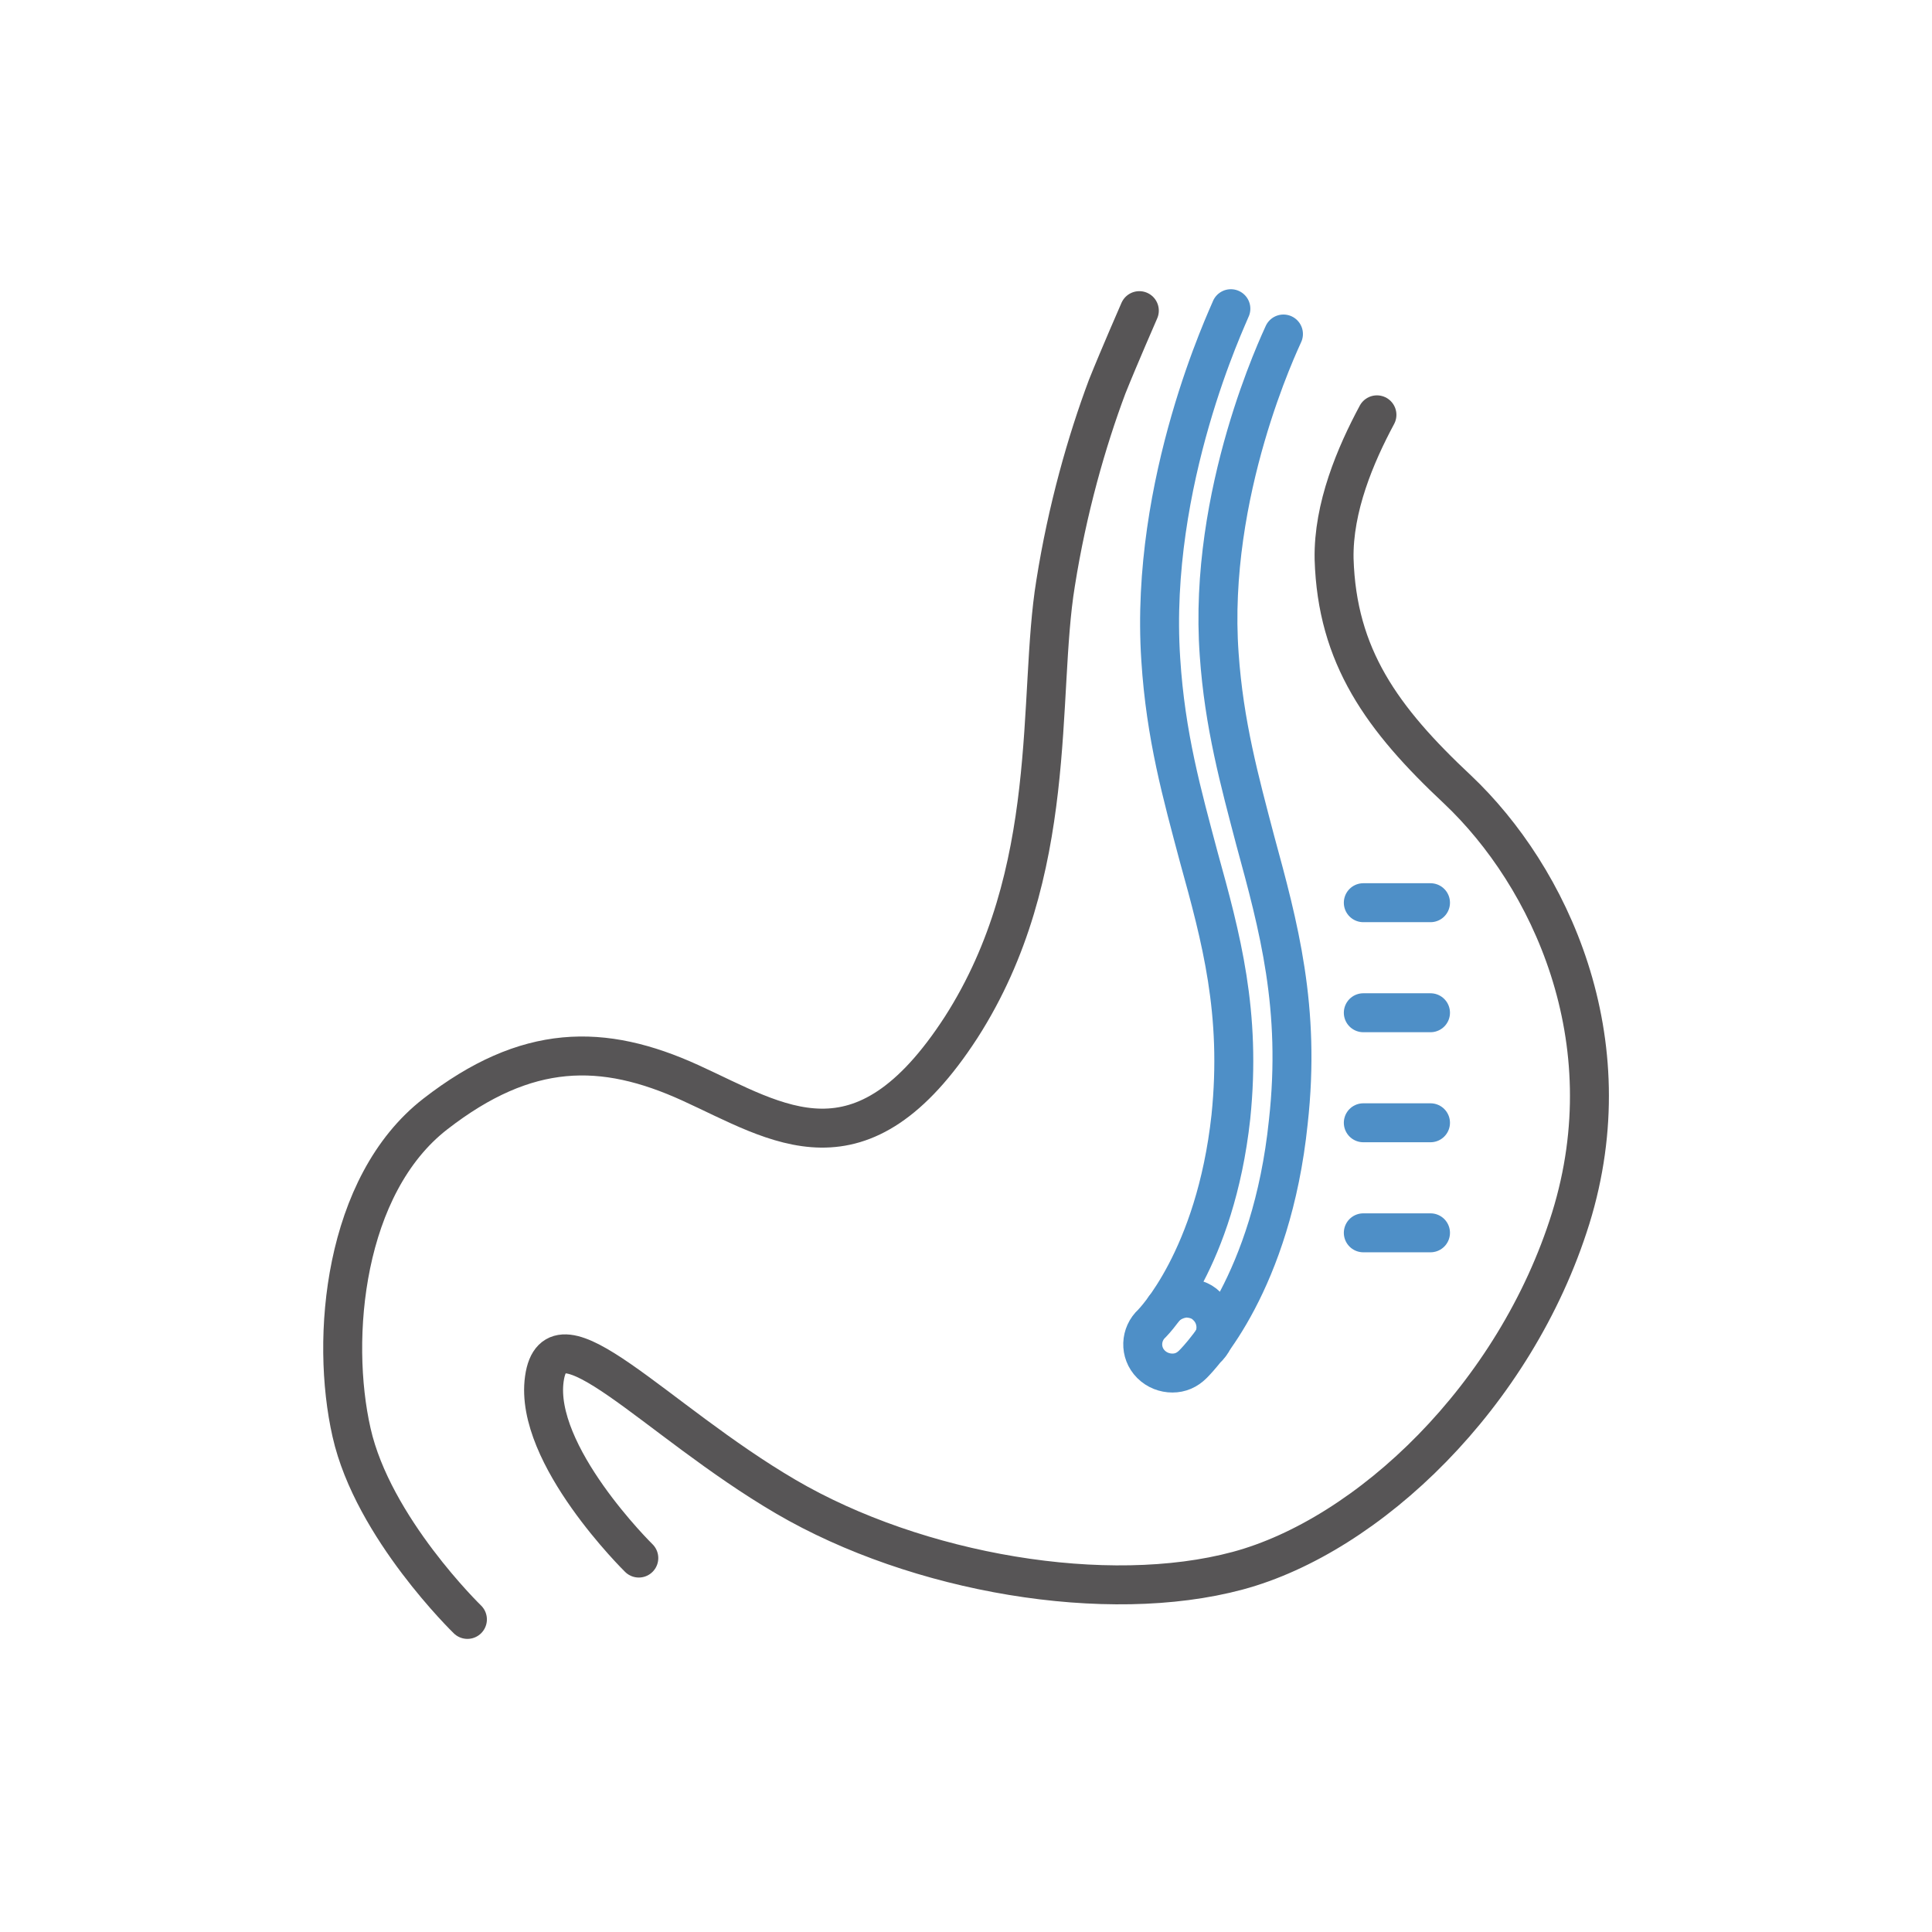
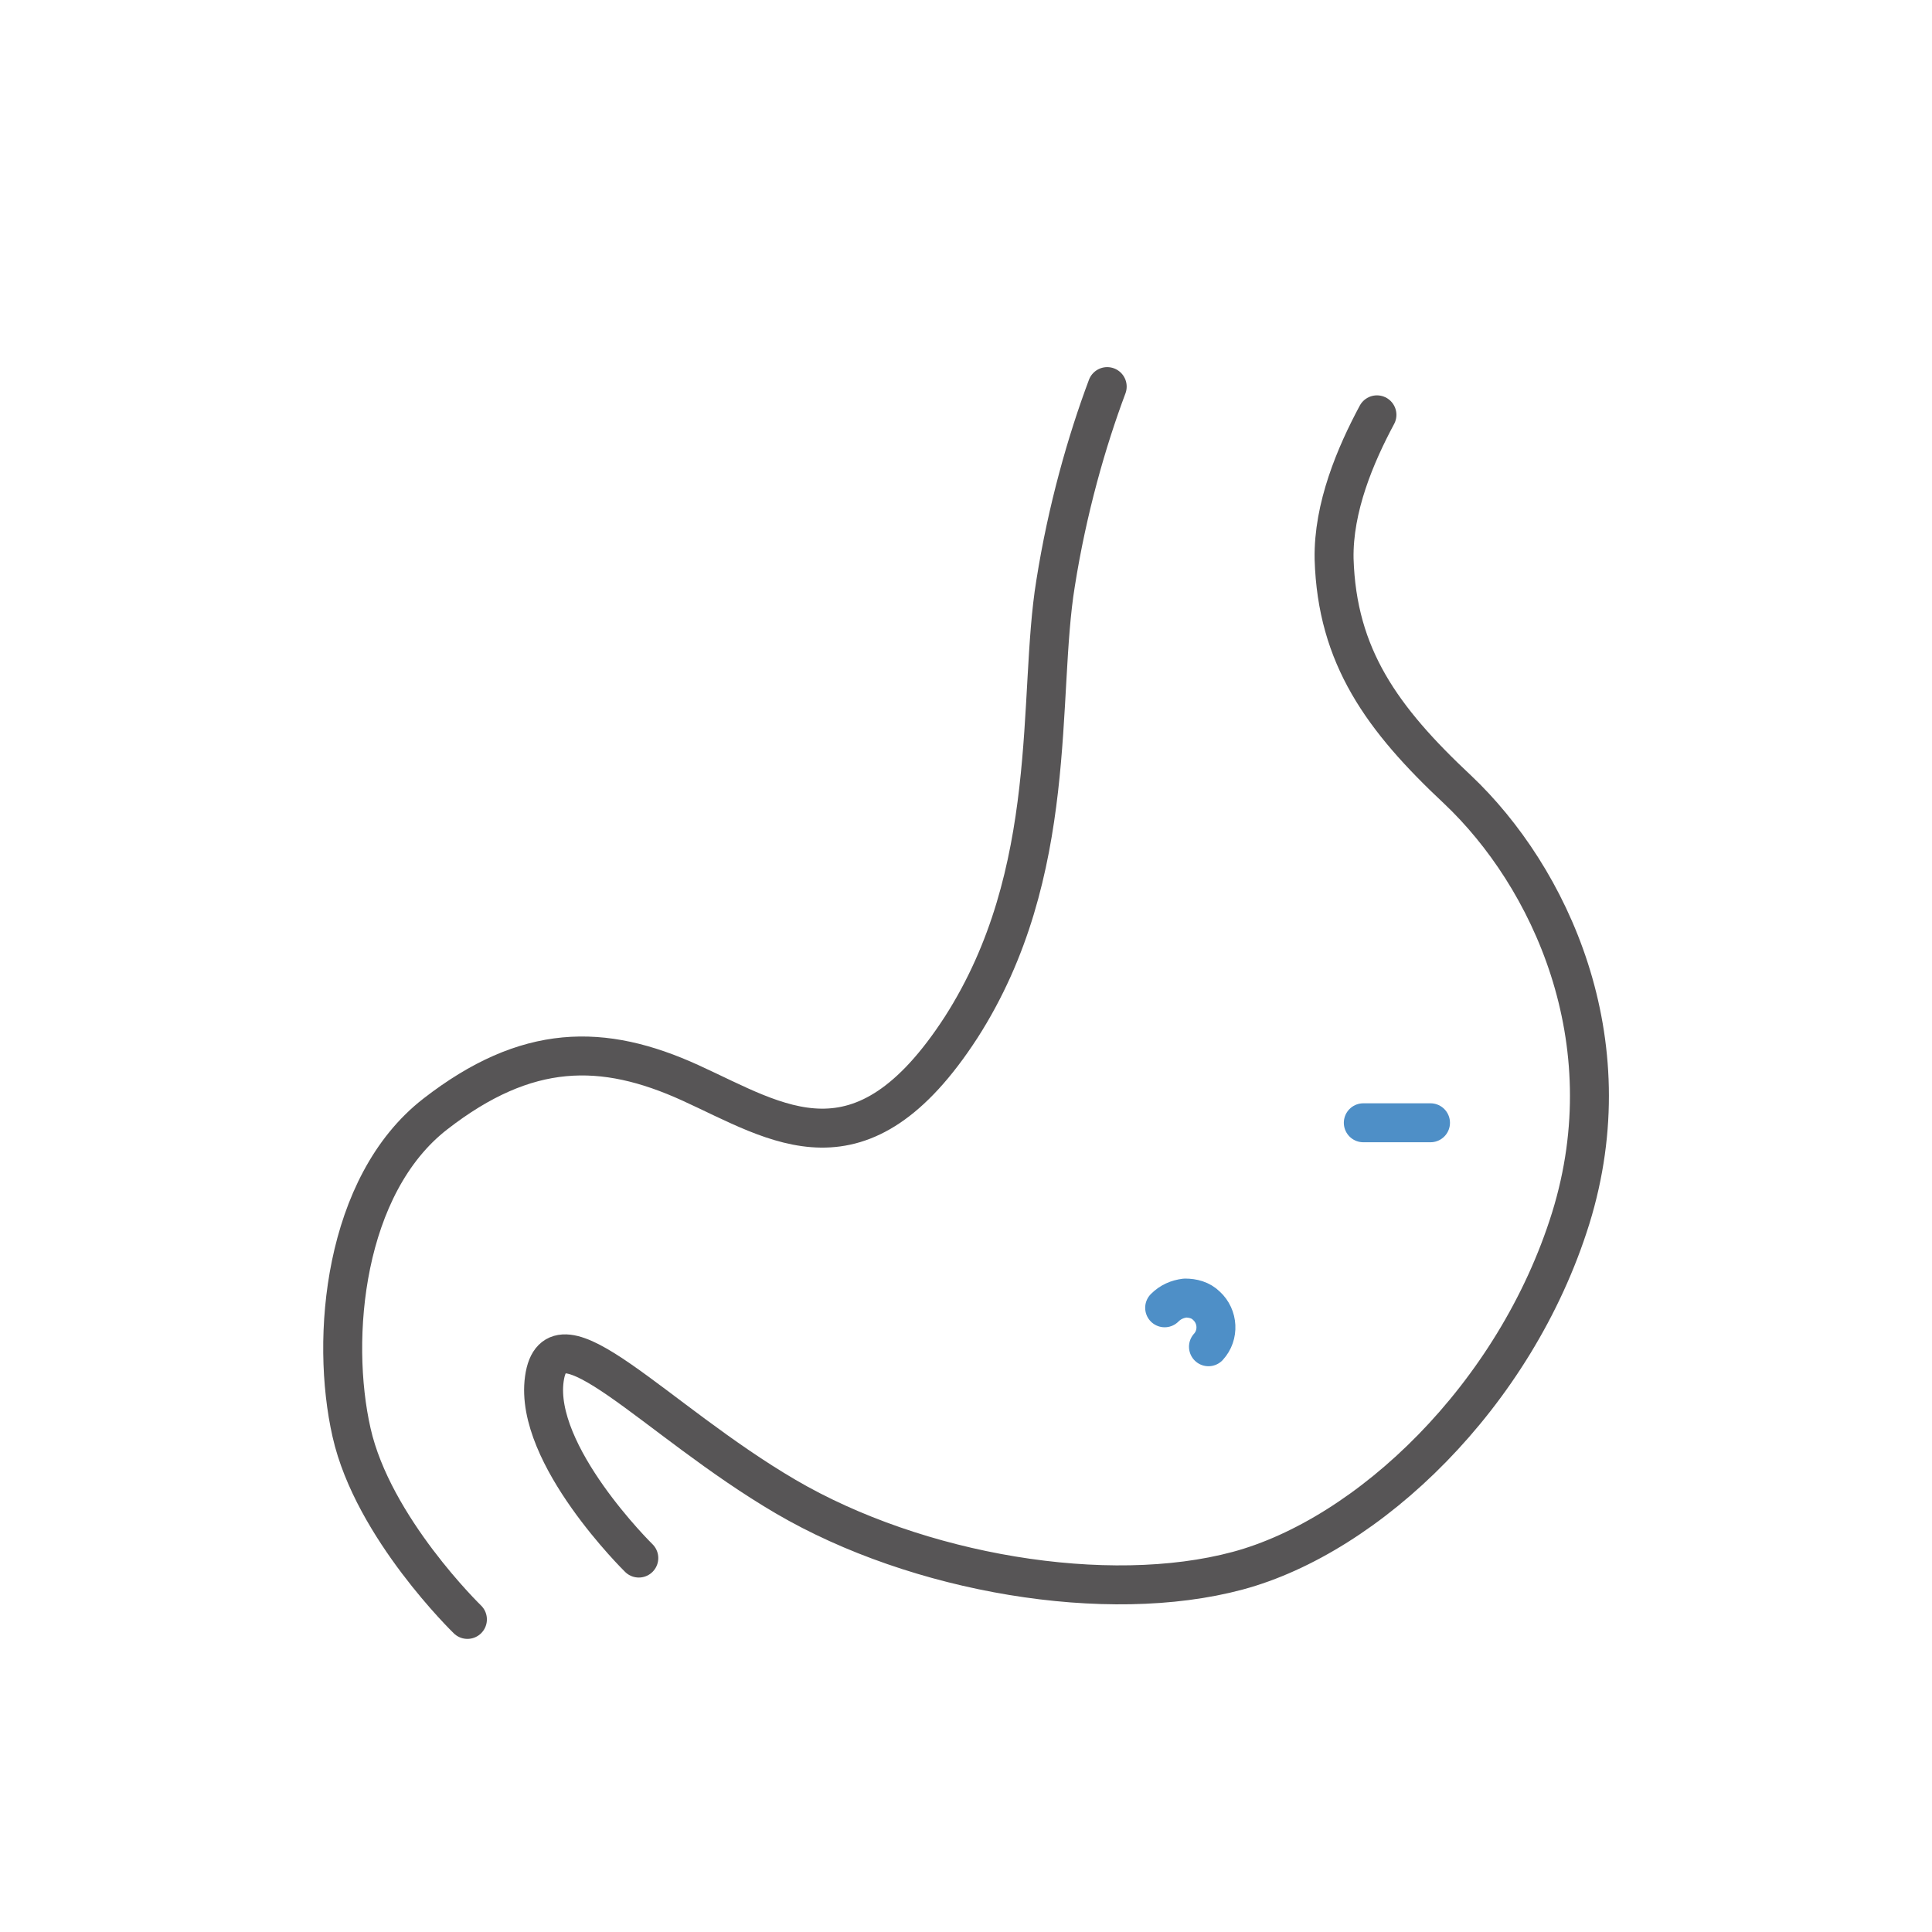
<svg xmlns="http://www.w3.org/2000/svg" id="Ebene_1" x="0px" y="0px" viewBox="0 0 198.4 198.4" style="enable-background:new 0 0 198.4 198.4;" xml:space="preserve">
  <style type="text/css">
	.st0{fill:none;stroke:#575556;stroke-width:4;stroke-linecap:round;stroke-linejoin:round;}
	.st1{fill:none;stroke:#4E8FC7;stroke-width:4;stroke-linecap:round;stroke-linejoin:round;}
</style>
  <g>
    <path class="st0" d="M141.4,42.6c-2.2,4.1-4.5,9.5-4.4,14.8c0.3,10,4.9,16.4,12.7,23.7c9.4,8.9,17.3,25.6,11.6,44   c-5.7,18.3-20.8,32.6-34.2,36.2s-32.9,0.3-46.4-7.6s-23.7-20-24.8-12.1c-1.1,7.8,9.7,18.4,9.7,18.4" />
-     <path class="st0" d="M48,166.3c0,0-9.7-9.4-11.9-19.2c-2.2-9.7-0.8-25.4,8.6-32.7c9.4-7.3,17.2-7.3,26.2-3.2s17.5,10.2,27.8-5.7   c10.2-15.9,7.8-34,9.7-45.6c1.2-7.6,3.2-14.6,5.3-20.2c1.2-3,3.3-7.8,3.3-7.8" />
-     <path class="st1" d="M131.8,34.3c-0.3,0.7-7.8,16.3-6.6,32.9c0.5,7.2,2.1,13,3.7,19.1c2.4,8.8,4.7,17.2,3.4,28.9   c-1.7,16.5-9,24.1-9.8,24.9c-0.6,0.6-1.3,0.9-2.1,0.9c-0.8,0-1.6-0.3-2.2-0.9c-1.2-1.2-1.1-3.1,0.1-4.2c0.1-0.1,6.5-6.6,8.1-21.2   c1.1-10.7-1-18.4-3.3-26.7c-1.7-6.4-3.4-12.4-3.9-20.3c-1.2-18.2,6.9-35.2,7.2-36" />
+     <path class="st0" d="M48,166.3c0,0-9.7-9.4-11.9-19.2c-2.2-9.7-0.8-25.4,8.6-32.7c9.4-7.3,17.2-7.3,26.2-3.2s17.5,10.2,27.8-5.7   c10.2-15.9,7.8-34,9.7-45.6c1.2-7.6,3.2-14.6,5.3-20.2" />
    <path class="st1" d="M119.6,134.3c0.6-0.6,1.3-0.9,2.1-1c0.8,0,1.6,0.2,2.2,0.8c1.2,1.1,1.3,3,0.2,4.2" />
  </g>
-   <line class="st1" x1="140" y1="126.6" x2="146.9" y2="126.6" />
  <line class="st1" x1="140" y1="115.3" x2="146.9" y2="115.3" />
-   <line class="st1" x1="140" y1="104" x2="146.9" y2="104" />
-   <line class="st1" x1="140" y1="92.7" x2="146.9" y2="92.7" />
</svg>